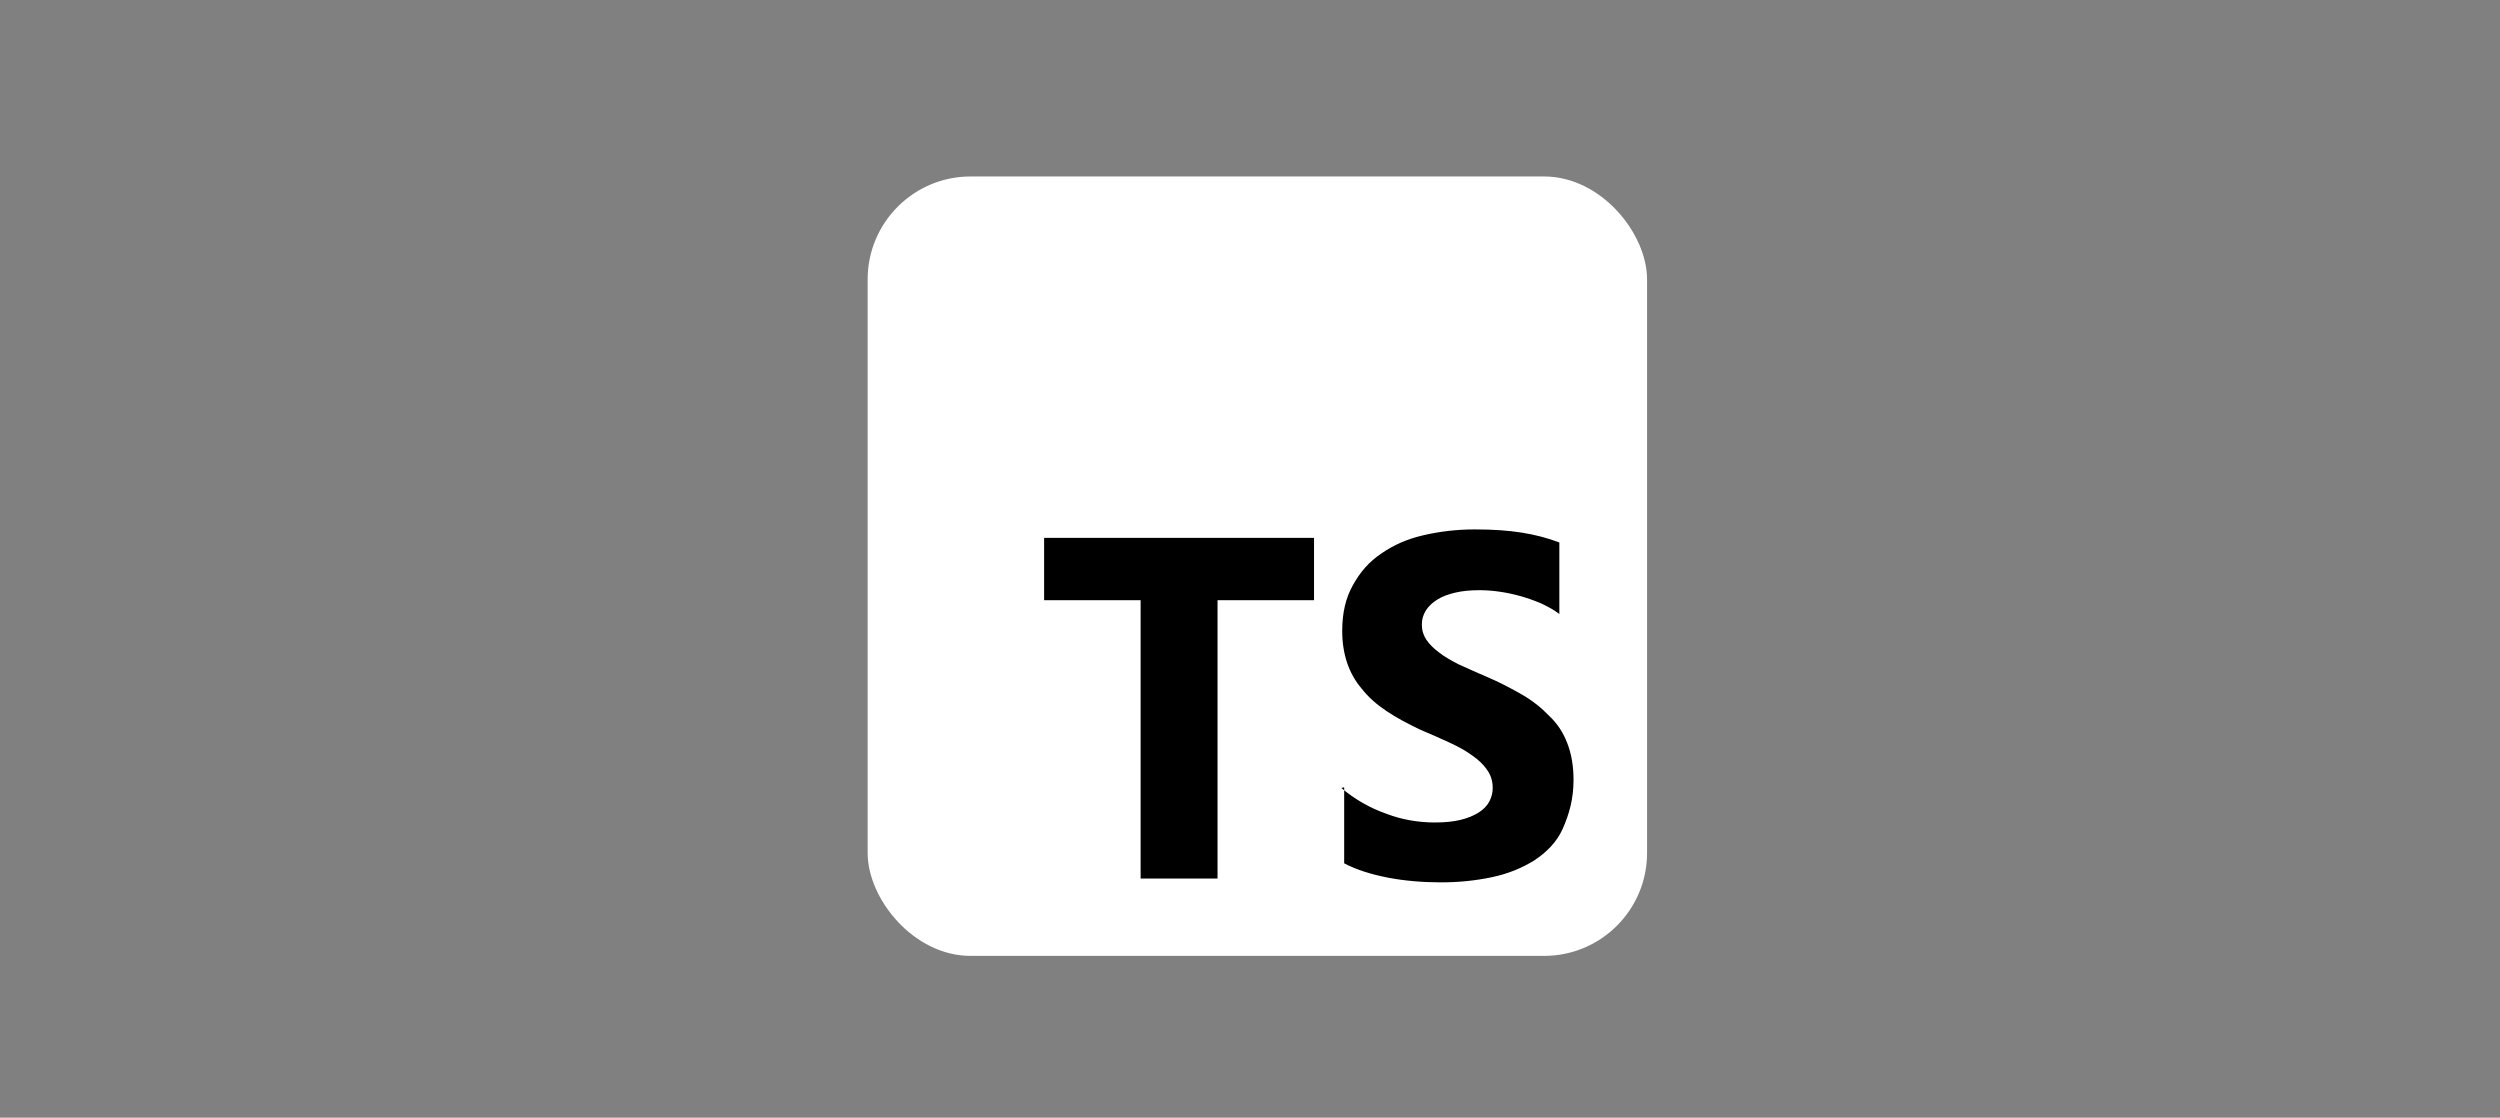
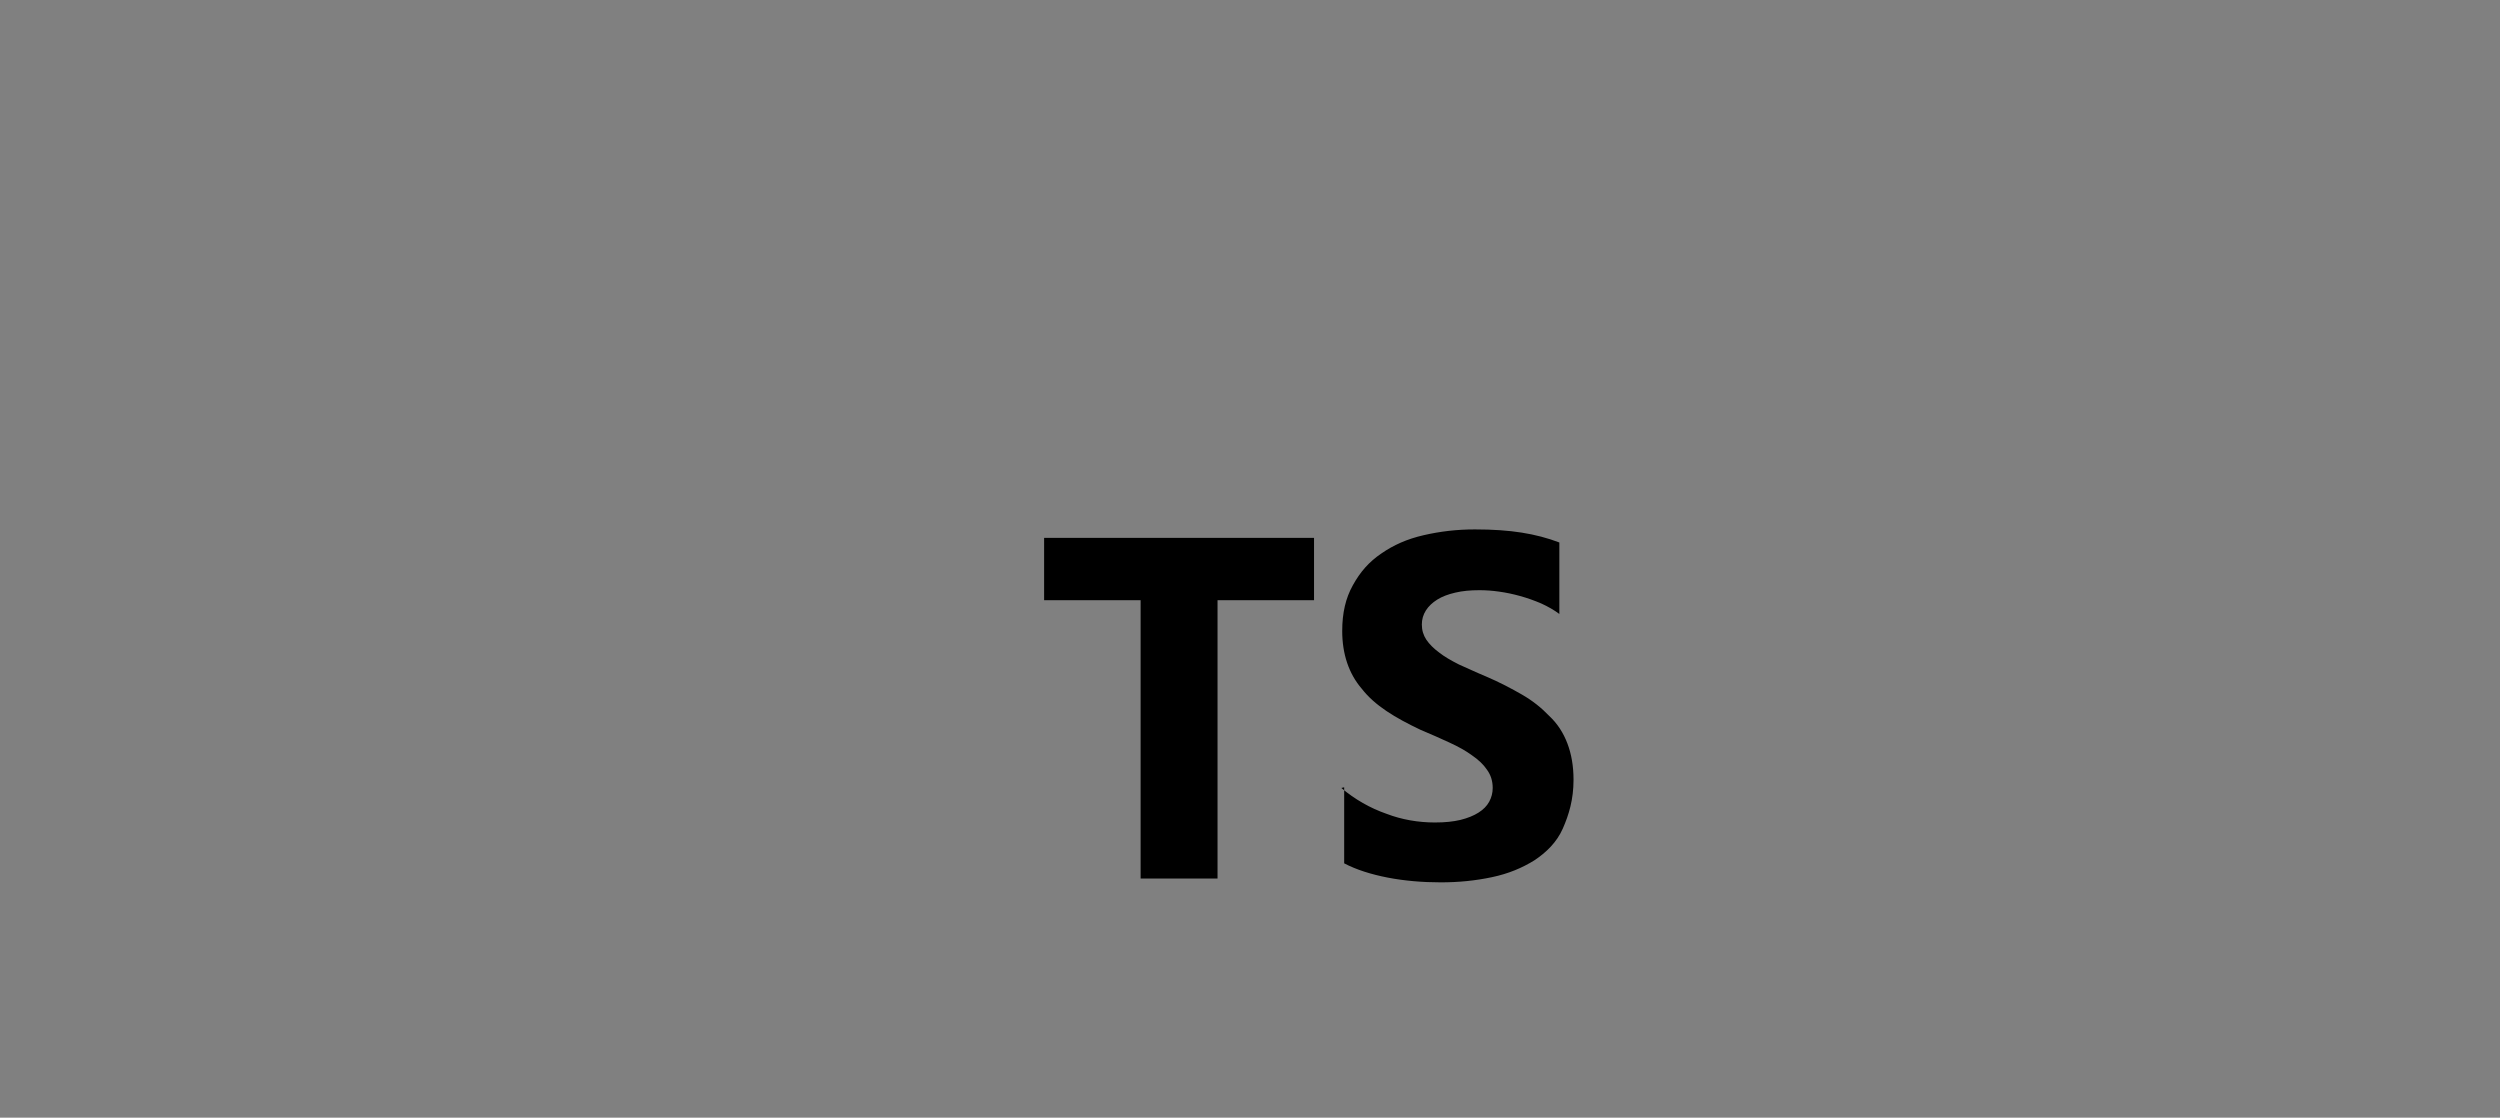
<svg xmlns="http://www.w3.org/2000/svg" width="170px" height="76px" viewBox="0 0 170 76" version="1.1">
  <rect x="0" y="0" width="170" height="76" fill="#808080" stroke="none" />
  <title>brettinghams_digitalagentur_typescript</title>
  <g id="Mainpage" stroke="none" stroke-width="1" fill="none" fill-rule="evenodd">
    <g id="brettinghams_digitalagentur_typescript">
-       <rect id="Rectangle-Copy-56" fill-opacity="0" fill="#D8D8D8" x="0" y="0" width="170" height="76" />
      <g id="Group" transform="translate(59, 12)">
-         <rect id="Rectangle" fill="#FFFFFF" fill-rule="nonzero" x="0" y="0" width="53" height="53" rx="7" />
        <path d="M32.404,41.536 L32.404,46.707 C33.235,47.142 34.25,47.462 35.378,47.679 C36.506,47.897 37.736,48 38.967,48 C40.197,48 41.325,47.886 42.453,47.648 C43.581,47.41 44.504,47.017 45.324,46.511 C46.154,45.963 46.862,45.27 47.272,44.339 C47.682,43.408 48,42.374 48,41.029 C48,40.088 47.856,39.271 47.58,38.547 C47.303,37.823 46.903,37.203 46.349,36.686 C45.826,36.138 45.221,35.651 44.504,35.238 C43.786,34.824 42.966,34.39 42.043,33.997 C41.366,33.717 40.812,33.449 40.197,33.18 C39.664,32.911 39.203,32.642 38.864,32.373 C38.485,32.094 38.198,31.804 37.993,31.504 C37.788,31.194 37.685,30.853 37.685,30.47 C37.685,30.118 37.776,29.798 37.962,29.508 C38.147,29.219 38.403,28.981 38.731,28.774 C39.059,28.567 39.469,28.412 39.961,28.298 C40.443,28.184 40.976,28.133 41.602,28.133 C42.032,28.133 42.484,28.165 42.935,28.23 C43.406,28.295 43.888,28.395 44.37,28.53 C44.852,28.664 45.324,28.83 45.806,29.037 C46.257,29.243 46.677,29.481 47.036,29.75 L47.036,24.889 C46.257,24.59 45.396,24.362 44.473,24.217 C43.55,24.072 42.525,24 41.294,24 C40.064,24 38.936,24.134 37.808,24.393 C36.68,24.652 35.757,25.065 34.937,25.634 C34.107,26.193 33.502,26.875 32.989,27.806 C32.507,28.675 32.271,29.667 32.271,30.909 C32.271,32.46 32.712,33.804 33.604,34.839 C34.486,35.976 35.86,36.804 37.603,37.631 C38.31,37.921 38.936,38.21 39.551,38.489 C40.166,38.769 40.679,39.058 41.089,39.358 C41.53,39.658 41.879,39.989 42.114,40.341 C42.371,40.692 42.504,41.106 42.504,41.582 C42.504,41.913 42.424,42.223 42.268,42.512 C42.112,42.802 41.868,43.05 41.54,43.257 C41.212,43.464 40.812,43.629 40.31,43.754 C39.828,43.867 39.285,43.929 38.567,43.929 C37.439,43.929 36.311,43.733 35.286,43.34 C34.158,42.947 33.132,42.357 32.21,41.582 L32.404,41.536 Z M23.792,28.815 L30.354,28.815 L30.354,24.575 L12,24.575 L12,28.815 L18.562,28.815 L18.562,47.741 L23.792,47.741 L23.792,28.815 Z" id="Shape" fill="#000000" />
      </g>
    </g>
  </g>
</svg>